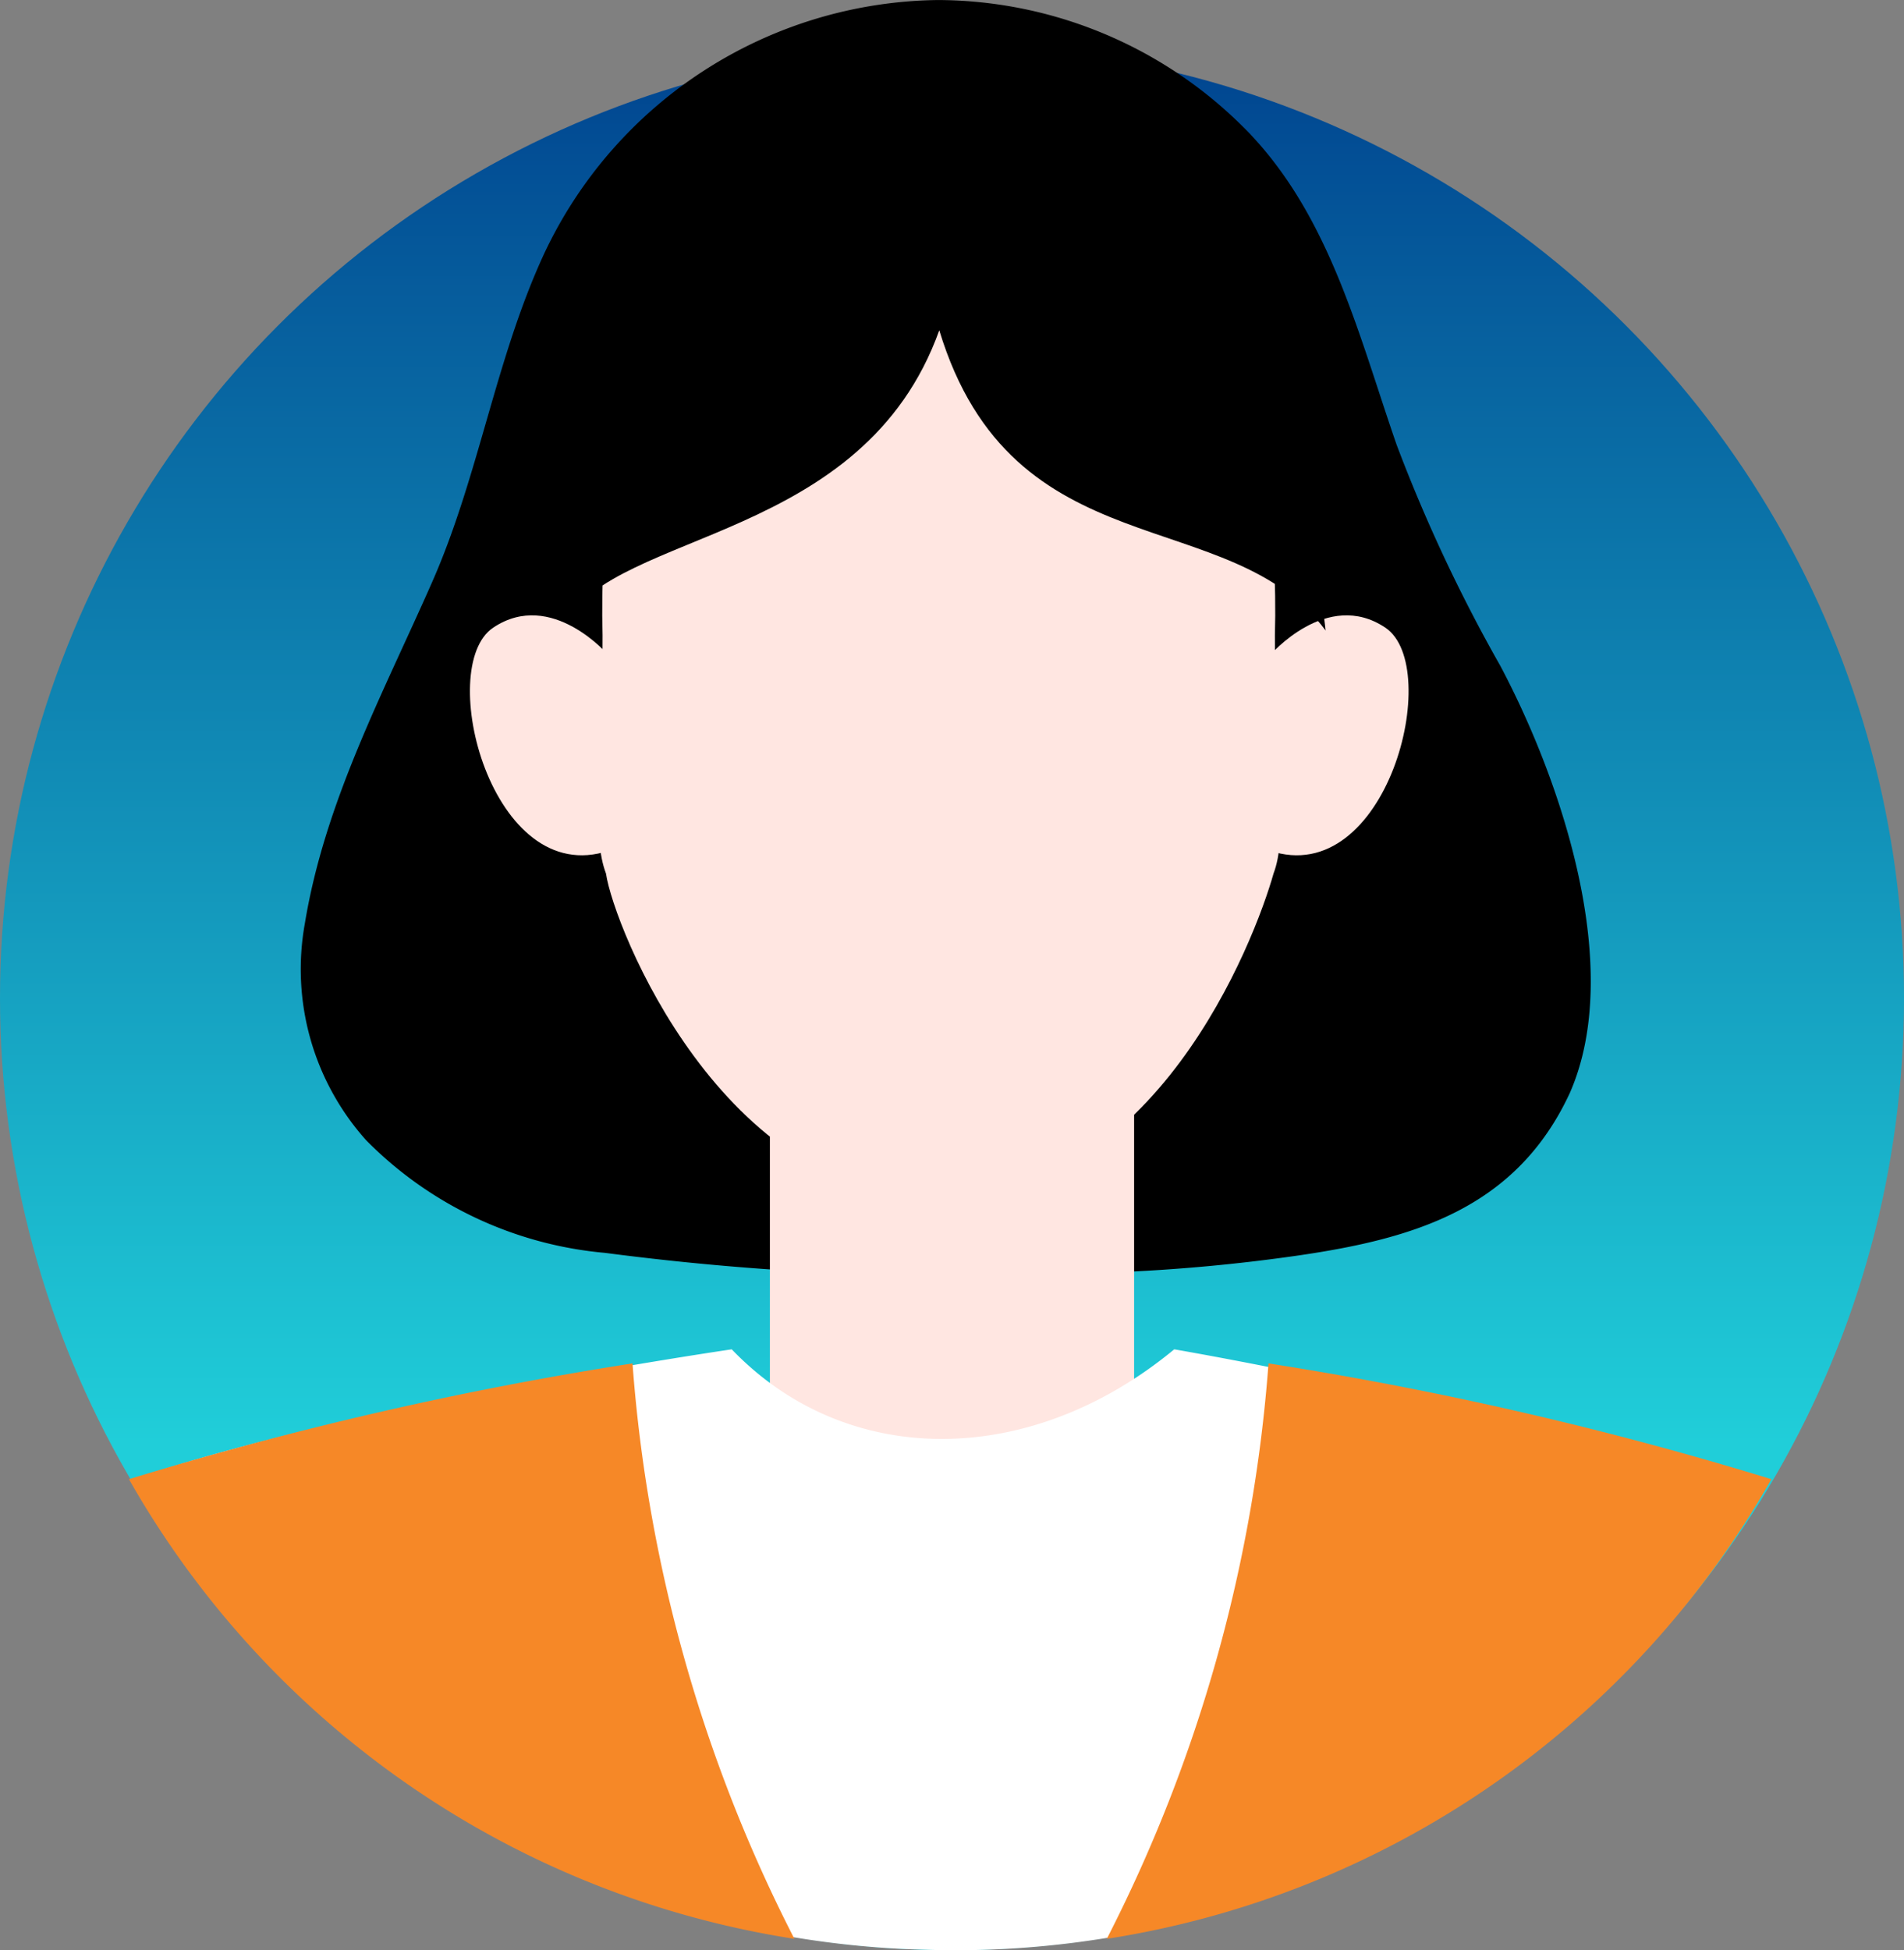
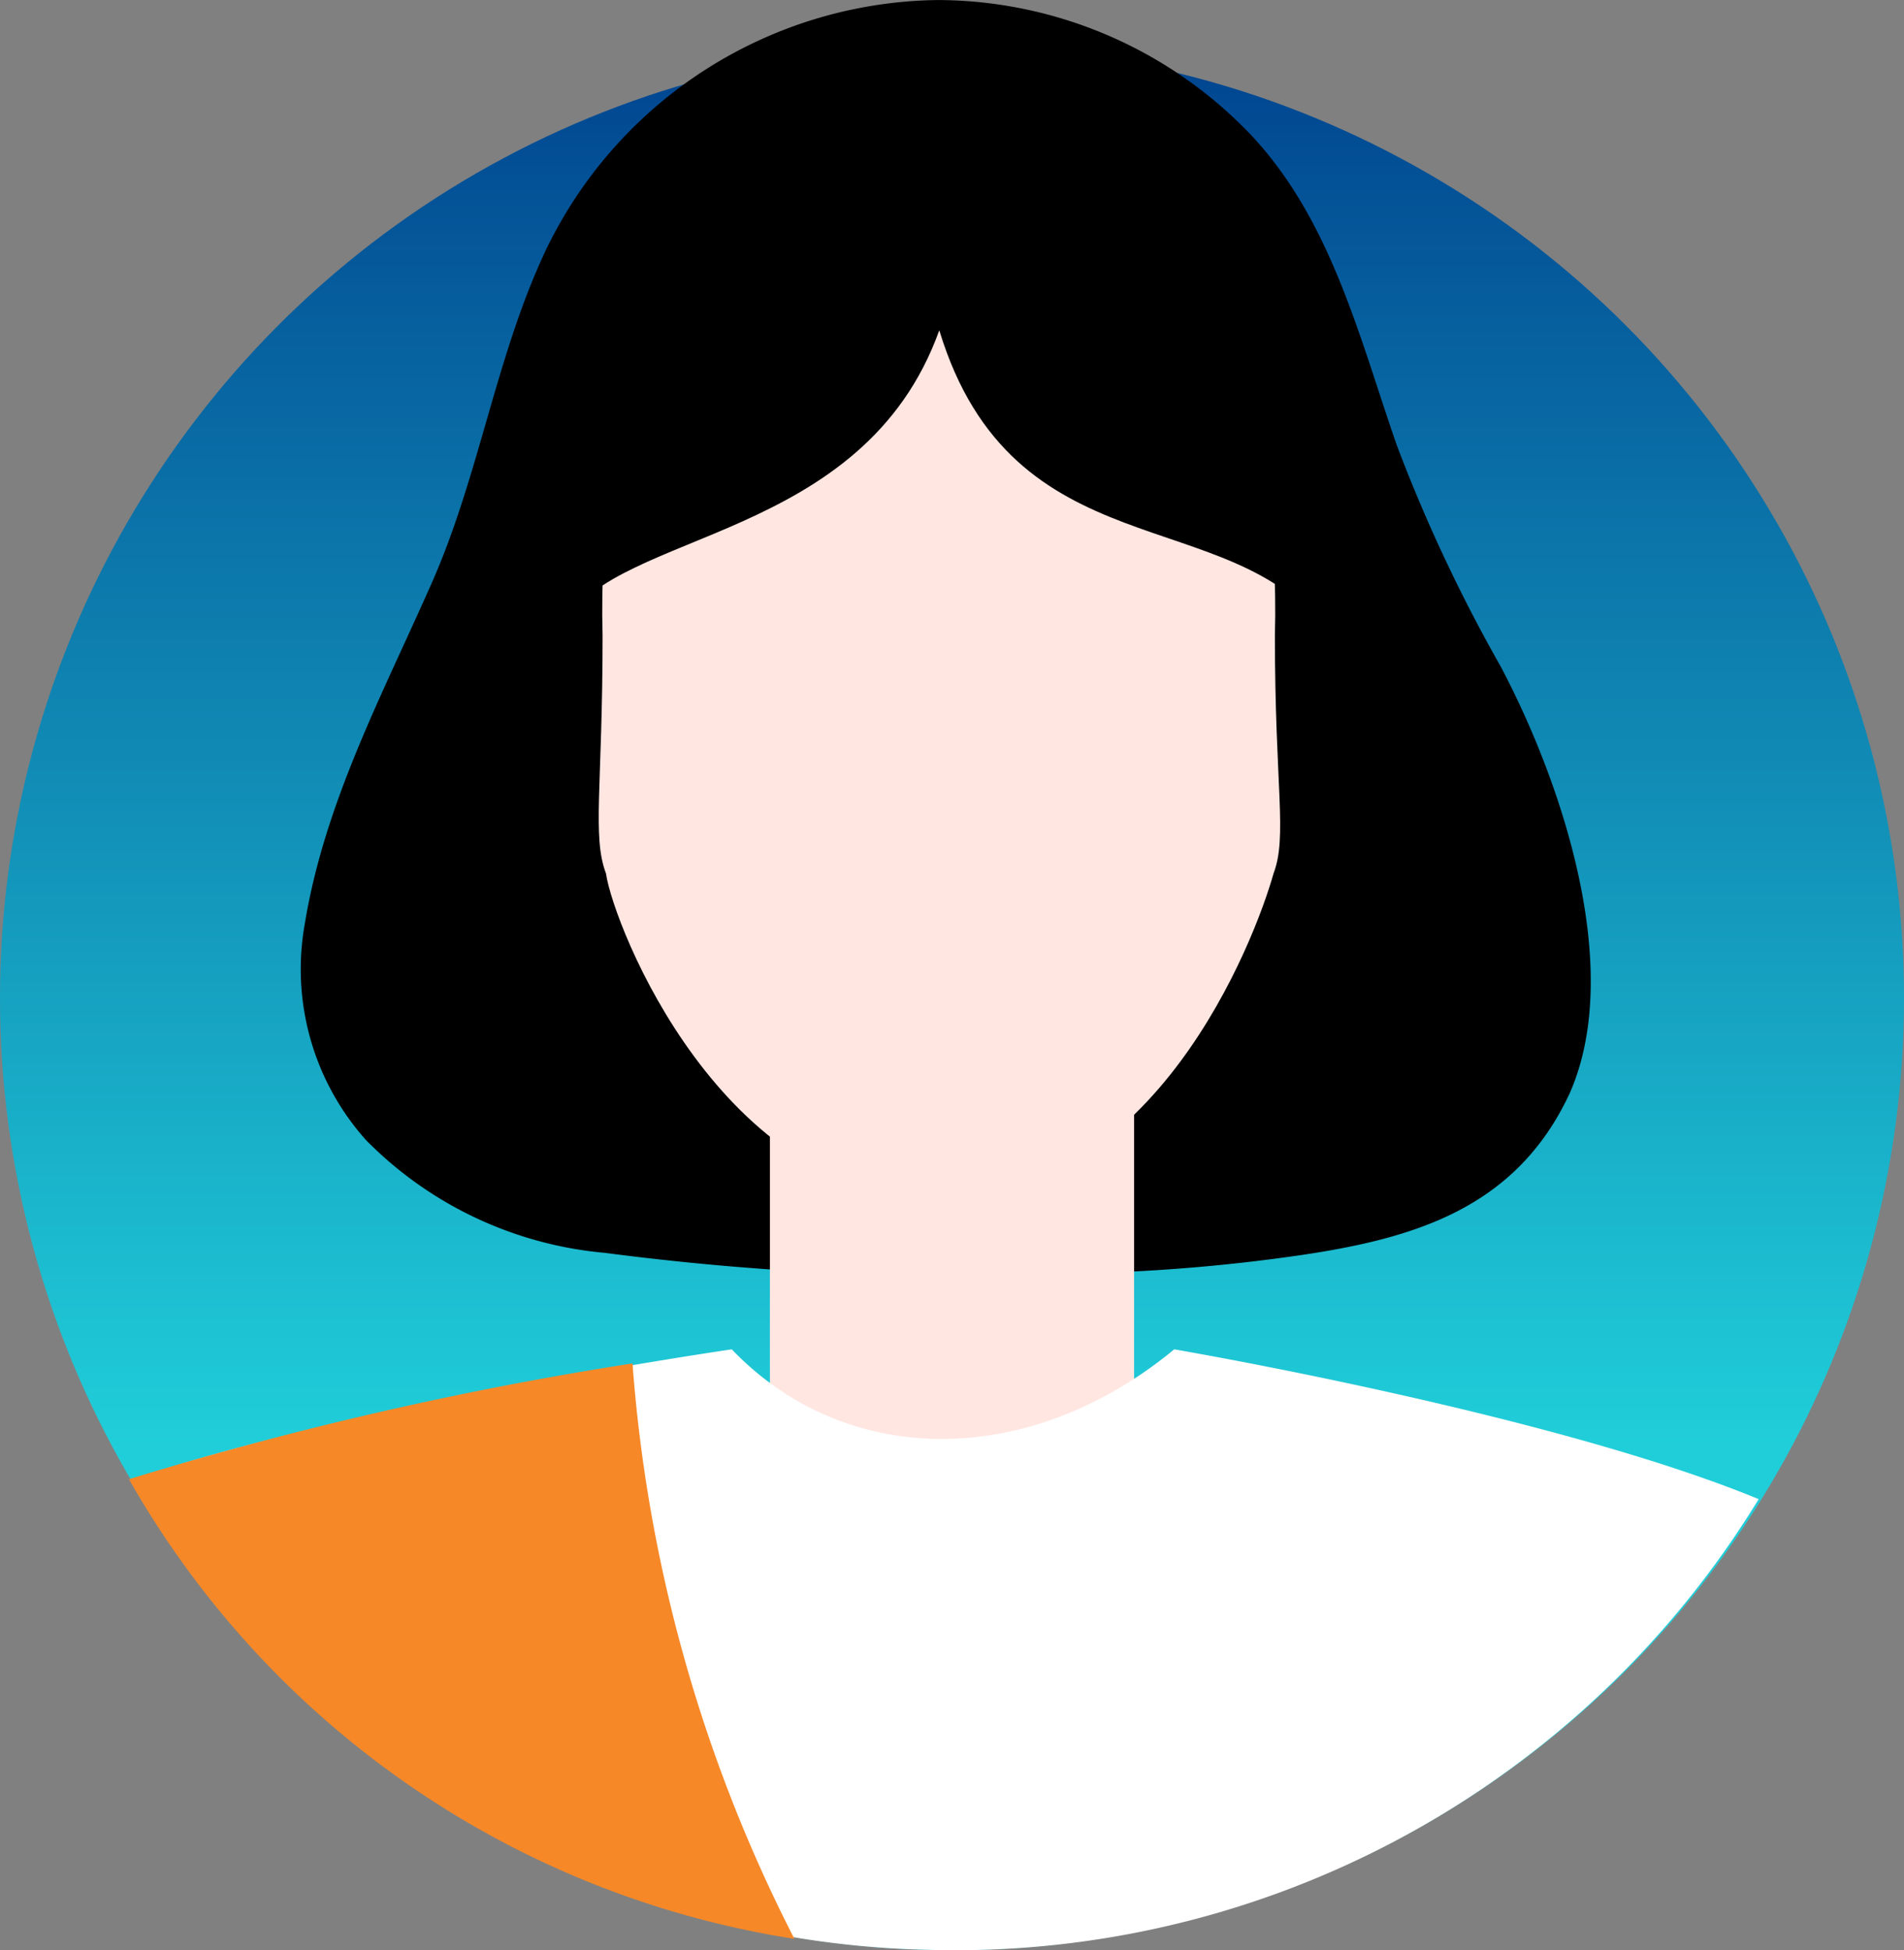
<svg xmlns="http://www.w3.org/2000/svg" width="56" height="57.35" viewBox="0 0 56 57.35">
  <rect x="0" y="0" width="56" height="57.35" fill="#808080" stroke="none" />
  <defs>
    <linearGradient id="linear-gradient" x1="0.5" x2="0.5" y2="0.732" gradientUnits="objectBoundingBox">
      <stop offset="0" stop-color="#00438f" />
      <stop offset="1" stop-color="#20ced9" />
    </linearGradient>
  </defs>
  <g id="グループ_10244" data-name="グループ 10244" transform="translate(-472 -8206.65)">
    <circle id="楕円形_430" data-name="楕円形 430" cx="28" cy="28" r="28" transform="translate(472 8208)" fill="url(#linear-gradient)" />
    <path id="パス_4173" data-name="パス 4173" d="M164.5,38.76a52.586,52.586,0,0,0,5.485-.5c3.377-.494,6.393-1.369,7.974-4.772,1.611-3.659-.232-9.155-2.041-12.565a46.358,46.358,0,0,1-3.05-6.5c-1.1-3.17-1.923-6.58-4.251-9.078-.09-.1-.182-.192-.275-.283a12.781,12.781,0,0,0-8.955-3.72A12.964,12.964,0,0,0,147.8,8.789c-1.436,3.094-1.923,6.547-3.3,9.669-1.441,3.273-3.156,6.457-3.745,10.048a7.54,7.54,0,0,0,1.8,6.362,11.269,11.269,0,0,0,7.026,3.316,81.934,81.934,0,0,0,14.914.577" transform="translate(340.21 8205.309)" />
    <rect id="長方形_23319" data-name="長方形 23319" width="10.712" height="18.288" transform="translate(494.644 8231.217)" fill="#ffe6e1" />
    <path id="パス_4174" data-name="パス 4174" d="M185.289,30.1C179.2,27.588,168.1,25.695,168.1,25.695c-4.267,3.527-9.658,3.5-13.014,0,0,0-11.245,1.637-17.593,3.822A27.655,27.655,0,0,0,160.28,43.335c.44.014.877.031,1.32.031A27.69,27.69,0,0,0,185.289,30.1" transform="translate(338.436 8220.635)" fill="#fff" />
    <path id="パス_4175" data-name="パス 4175" d="M152.3,25.965a106.365,106.365,0,0,0-14.81,3.405,27.332,27.332,0,0,0,19.572,13.517A44.216,44.216,0,0,1,152.3,25.965" transform="translate(338.303 8220.779)" fill="#f68827" />
-     <path id="パス_4176" data-name="パス 4176" d="M160.262,25.965a106.114,106.114,0,0,1,14.791,3.405,27.3,27.3,0,0,1-19.547,13.517,44.257,44.257,0,0,0,4.756-16.922" transform="translate(349.047 8220.779)" fill="#f68827" />
-     <path id="パス_4177" data-name="パス 4177" d="M156.318,4.535h0c-8.193.009-10.059,6.146-9.887,12.326,0,4.455-.313,5.9.1,7,.23,1.569,3.416,9.577,9.787,9.577s9.285-7.585,9.847-9.577c.414-1.1.04-2.545.04-7,.171-6.18-1.694-12.316-9.887-12.326" transform="translate(343.292 8208.477)" fill="#ffe6e1" />
-     <path id="パス_4178" data-name="パス 4178" d="M147.949,13.317s-1.679-1.975-3.4-.82-.046,7.713,3.4,6.558,0-5.738,0-5.738" transform="translate(341.956 8212.611)" fill="#ffe6e1" />
-     <path id="パス_4179" data-name="パス 4179" d="M159.638,13.317s1.679-1.975,3.4-.82.046,7.713-3.4,6.558,0-5.738,0-5.738" transform="translate(349.708 8212.611)" fill="#ffe6e1" />
+     <path id="パス_4177" data-name="パス 4177" d="M156.318,4.535c-8.193.009-10.059,6.146-9.887,12.326,0,4.455-.313,5.9.1,7,.23,1.569,3.416,9.577,9.787,9.577s9.285-7.585,9.847-9.577c.414-1.1.04-2.545.04-7,.171-6.18-1.694-12.316-9.887-12.326" transform="translate(343.292 8208.477)" fill="#ffe6e1" />
    <path id="パス_4180" data-name="パス 4180" d="M145.68,17.237c1.526-2.727,8.766-2.367,11-8.595,2.16,7.108,8.544,5.028,11.362,8.828,0,0-1.345-14.321-11.362-14.321s-11,14.088-11,14.088" transform="translate(342.946 8207.721)" />
  </g>
</svg>